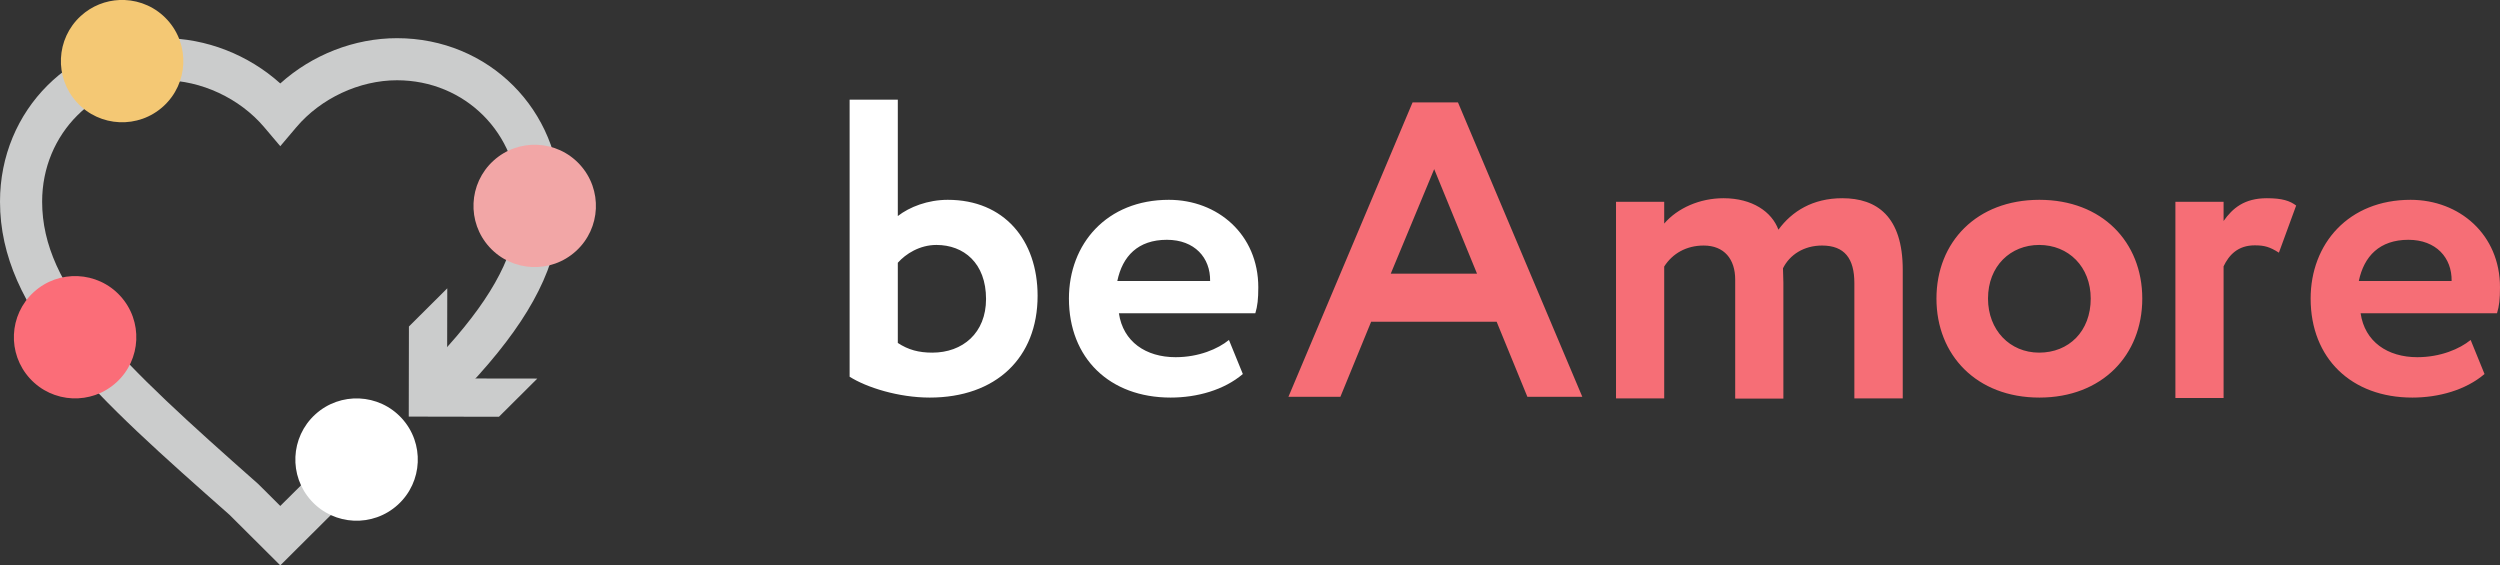
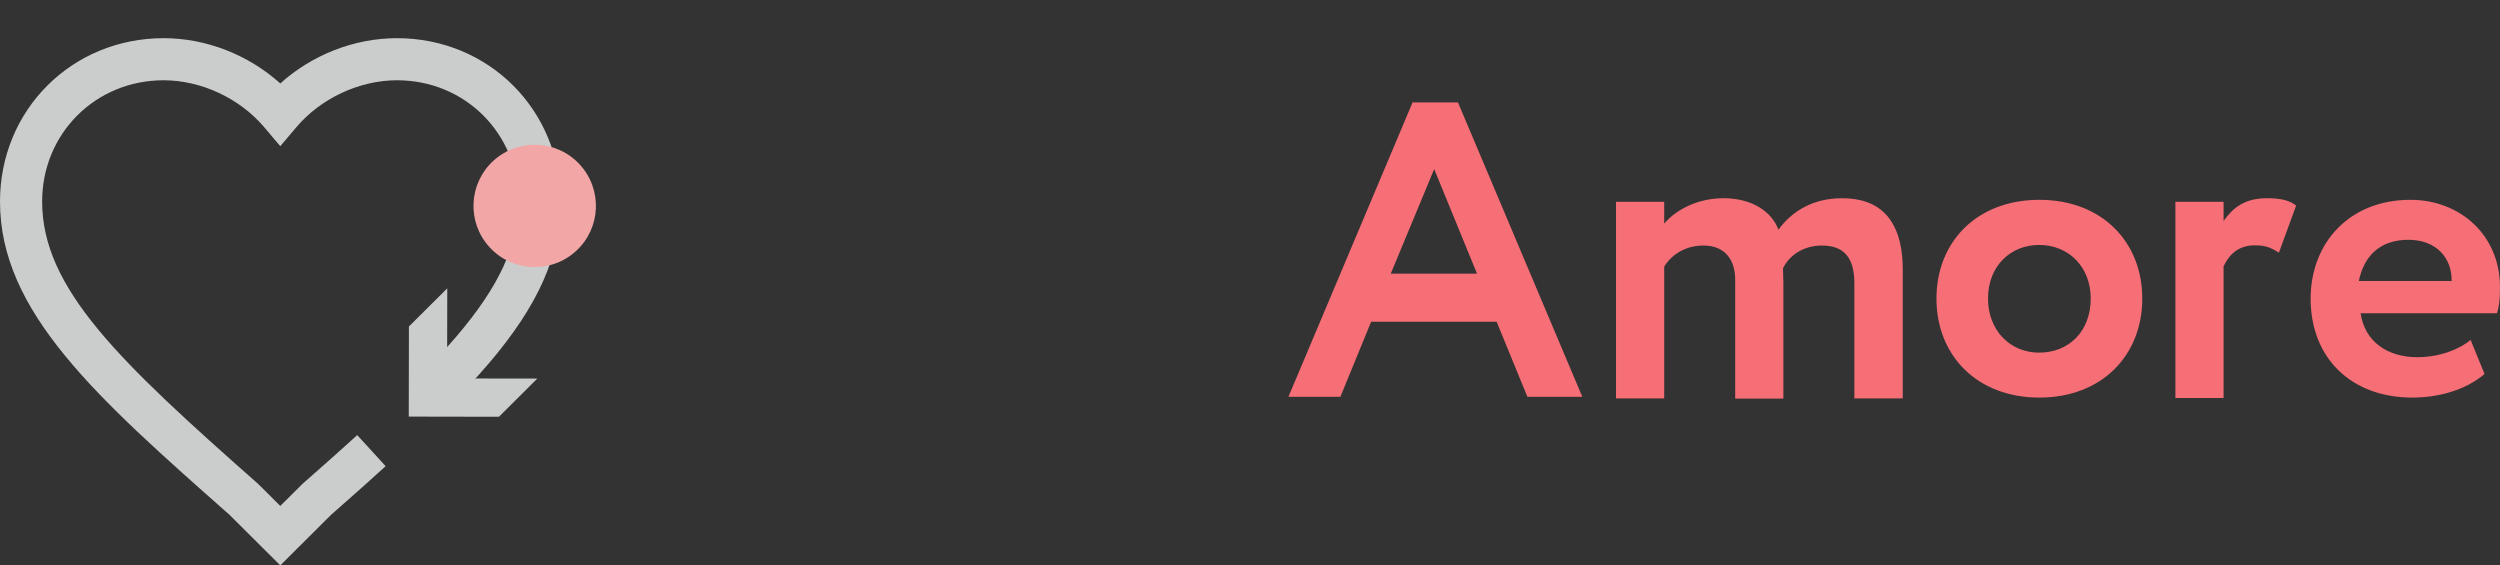
<svg xmlns="http://www.w3.org/2000/svg" width="283" height="64" viewBox="0 0 283 64" fill="none">
  <rect x="0" y="0" width="283" height="64" fill="#333333" stroke="none" />
-   <path d="M139.117 38.484C137.883 39.493 135.705 40.434 133.079 40.434C129.712 40.434 127.131 38.686 126.659 35.459H142.103C142.35 34.652 142.439 33.846 142.439 32.523C142.439 26.54 137.838 22.619 132.316 22.619C125.29 22.619 121.003 27.593 121.003 33.801C121.003 40.546 125.604 45.006 132.518 45.006C135.503 45.006 138.556 44.154 140.689 42.339L139.117 38.484ZM132.092 27.145C135.234 27.145 137.03 29.184 136.985 31.806H126.48C127.064 29.005 128.814 27.145 132.092 27.145ZM96.154 42.63C98.085 43.863 101.721 45.006 105.245 45.006C112.743 45.006 117.456 40.501 117.456 33.487C117.456 27.168 113.663 22.619 107.288 22.619C105.021 22.619 102.956 23.425 101.632 24.456V11.279H96.177V42.63H96.154ZM106.009 27.728C109.084 27.728 111.62 29.767 111.62 33.846C111.62 37.7 108.972 39.919 105.537 39.919C104.011 39.919 102.821 39.605 101.632 38.821V29.745C102.529 28.736 104.101 27.728 106.009 27.728Z" fill="white" />
  <path d="M279.678 38.484C278.443 39.493 276.266 40.434 273.64 40.434C270.273 40.434 267.692 38.686 267.22 35.459H282.663C282.91 34.653 283 33.846 283 32.524C283 26.54 278.399 22.619 272.877 22.619C265.851 22.619 261.564 27.593 261.564 33.801C261.564 40.546 266.165 45.006 273.079 45.006C276.064 45.006 279.117 44.154 281.249 42.339L279.678 38.484ZM272.63 27.145C275.772 27.145 277.568 29.185 277.523 31.806H267.018C267.602 29.005 269.375 27.145 272.63 27.145ZM219.207 33.801C219.207 40.21 223.763 45.006 230.857 45.006C237.95 45.006 242.506 40.21 242.506 33.801C242.506 27.392 237.95 22.619 230.857 22.619C223.763 22.619 219.207 27.392 219.207 33.801ZM225.043 33.801C225.043 30.103 227.602 27.728 230.834 27.728C234.156 27.728 236.67 30.193 236.67 33.801C236.67 37.498 234.201 39.919 230.834 39.919C227.512 39.919 225.043 37.364 225.043 33.801ZM215.368 45.095H209.914V32.053C209.914 29.274 208.814 27.795 206.255 27.795C204.212 27.795 202.596 28.826 201.833 30.372C201.833 30.708 201.878 31.515 201.878 32.008V45.118H196.424V31.65C196.424 29.341 195.189 27.795 192.855 27.795C190.902 27.795 189.33 28.692 188.388 30.171V45.095H182.933V22.843H188.388V25.308C189.914 23.537 192.428 22.439 195.099 22.439C198.376 22.439 200.576 23.986 201.317 26.002C202.843 23.918 205.2 22.439 208.545 22.439C212.45 22.439 215.391 24.479 215.391 30.552V45.095H215.368ZM145.851 44.916H151.732L155.212 36.423H169.42L172.899 44.916H179.117L165.043 11.593H159.903L145.851 44.916ZM162.35 19.145L167.198 30.977H157.434L162.35 19.145ZM246.255 22.843H251.71V25.016C252.72 23.582 254.044 22.439 256.603 22.439C258.354 22.439 259.207 22.731 259.925 23.268L257.972 28.602C256.94 27.952 256.356 27.773 255.234 27.773C253.326 27.773 252.316 28.871 251.71 30.148V45.05H246.255V22.843Z" fill="#F66E76" />
  <path d="M31.728 64L25.983 58.28C10.895 44.948 0 35.306 0 22.82C0 12.447 8.133 4.322 18.517 4.322C23.349 4.322 28.124 6.202 31.728 9.446C35.332 6.202 40.107 4.322 44.94 4.322C55.323 4.322 63.456 12.447 63.456 22.82C63.456 28.903 60.944 34.56 55.311 41.164C53.92 42.795 52.325 44.503 50.434 46.384L47.069 43.008C48.866 41.22 50.374 39.605 51.68 38.074C56.525 32.393 58.686 27.689 58.686 22.82C58.686 15.118 52.648 9.086 44.94 9.086C40.688 9.086 36.324 11.122 33.548 14.398L31.728 16.548L29.908 14.398C27.132 11.122 22.767 9.086 18.517 9.086C10.809 9.086 4.77 15.118 4.77 22.82C4.77 32.693 13.596 40.974 29.197 54.758L29.3 54.855L31.728 57.273L34.26 54.758L35.598 53.578C37.36 52.022 38.635 50.898 40.437 49.253L43.654 52.77C41.822 54.444 40.536 55.578 38.755 57.149L37.473 58.281L31.728 64V64Z" fill="#CBCCCC" />
-   <path d="M9.148 1.806C10.401 0.662 11.961 0.065 13.534 0H14.114C15.894 0.075 17.644 0.829 18.94 2.246C21.522 5.068 21.325 9.449 18.5 12.028C15.675 14.608 11.289 14.411 8.707 11.588C6.125 8.766 6.322 4.386 9.148 1.806Z" fill="#F4C874" />
  <path d="M55.853 18.198C58.678 15.618 63.062 15.815 65.644 18.638C68.227 21.461 68.029 25.841 65.205 28.42C62.38 31 57.993 30.803 55.412 27.98C52.83 25.158 53.027 20.777 55.853 18.198Z" fill="#F2A6A6" />
-   <path d="M3.825 33.063C6.651 30.485 11.036 30.681 13.618 33.503C16.2 36.325 16.003 40.706 13.177 43.286C10.352 45.866 5.967 45.669 3.385 42.845C0.803 40.024 1 35.643 3.825 33.063Z" fill="#FB6D78" />
-   <path d="M35.689 46.911C38.514 44.333 42.899 44.529 45.481 47.352C48.063 50.173 47.866 54.555 45.041 57.134C42.215 59.714 37.83 59.517 35.248 56.694C32.666 53.872 32.863 49.491 35.689 46.911V46.911Z" fill="white" />
  <path d="M50.632 32.637L50.611 42.84L60.824 42.854L56.481 47.178L46.271 47.159L46.29 36.959L50.632 32.637Z" fill="#CBCCCC" />
</svg>